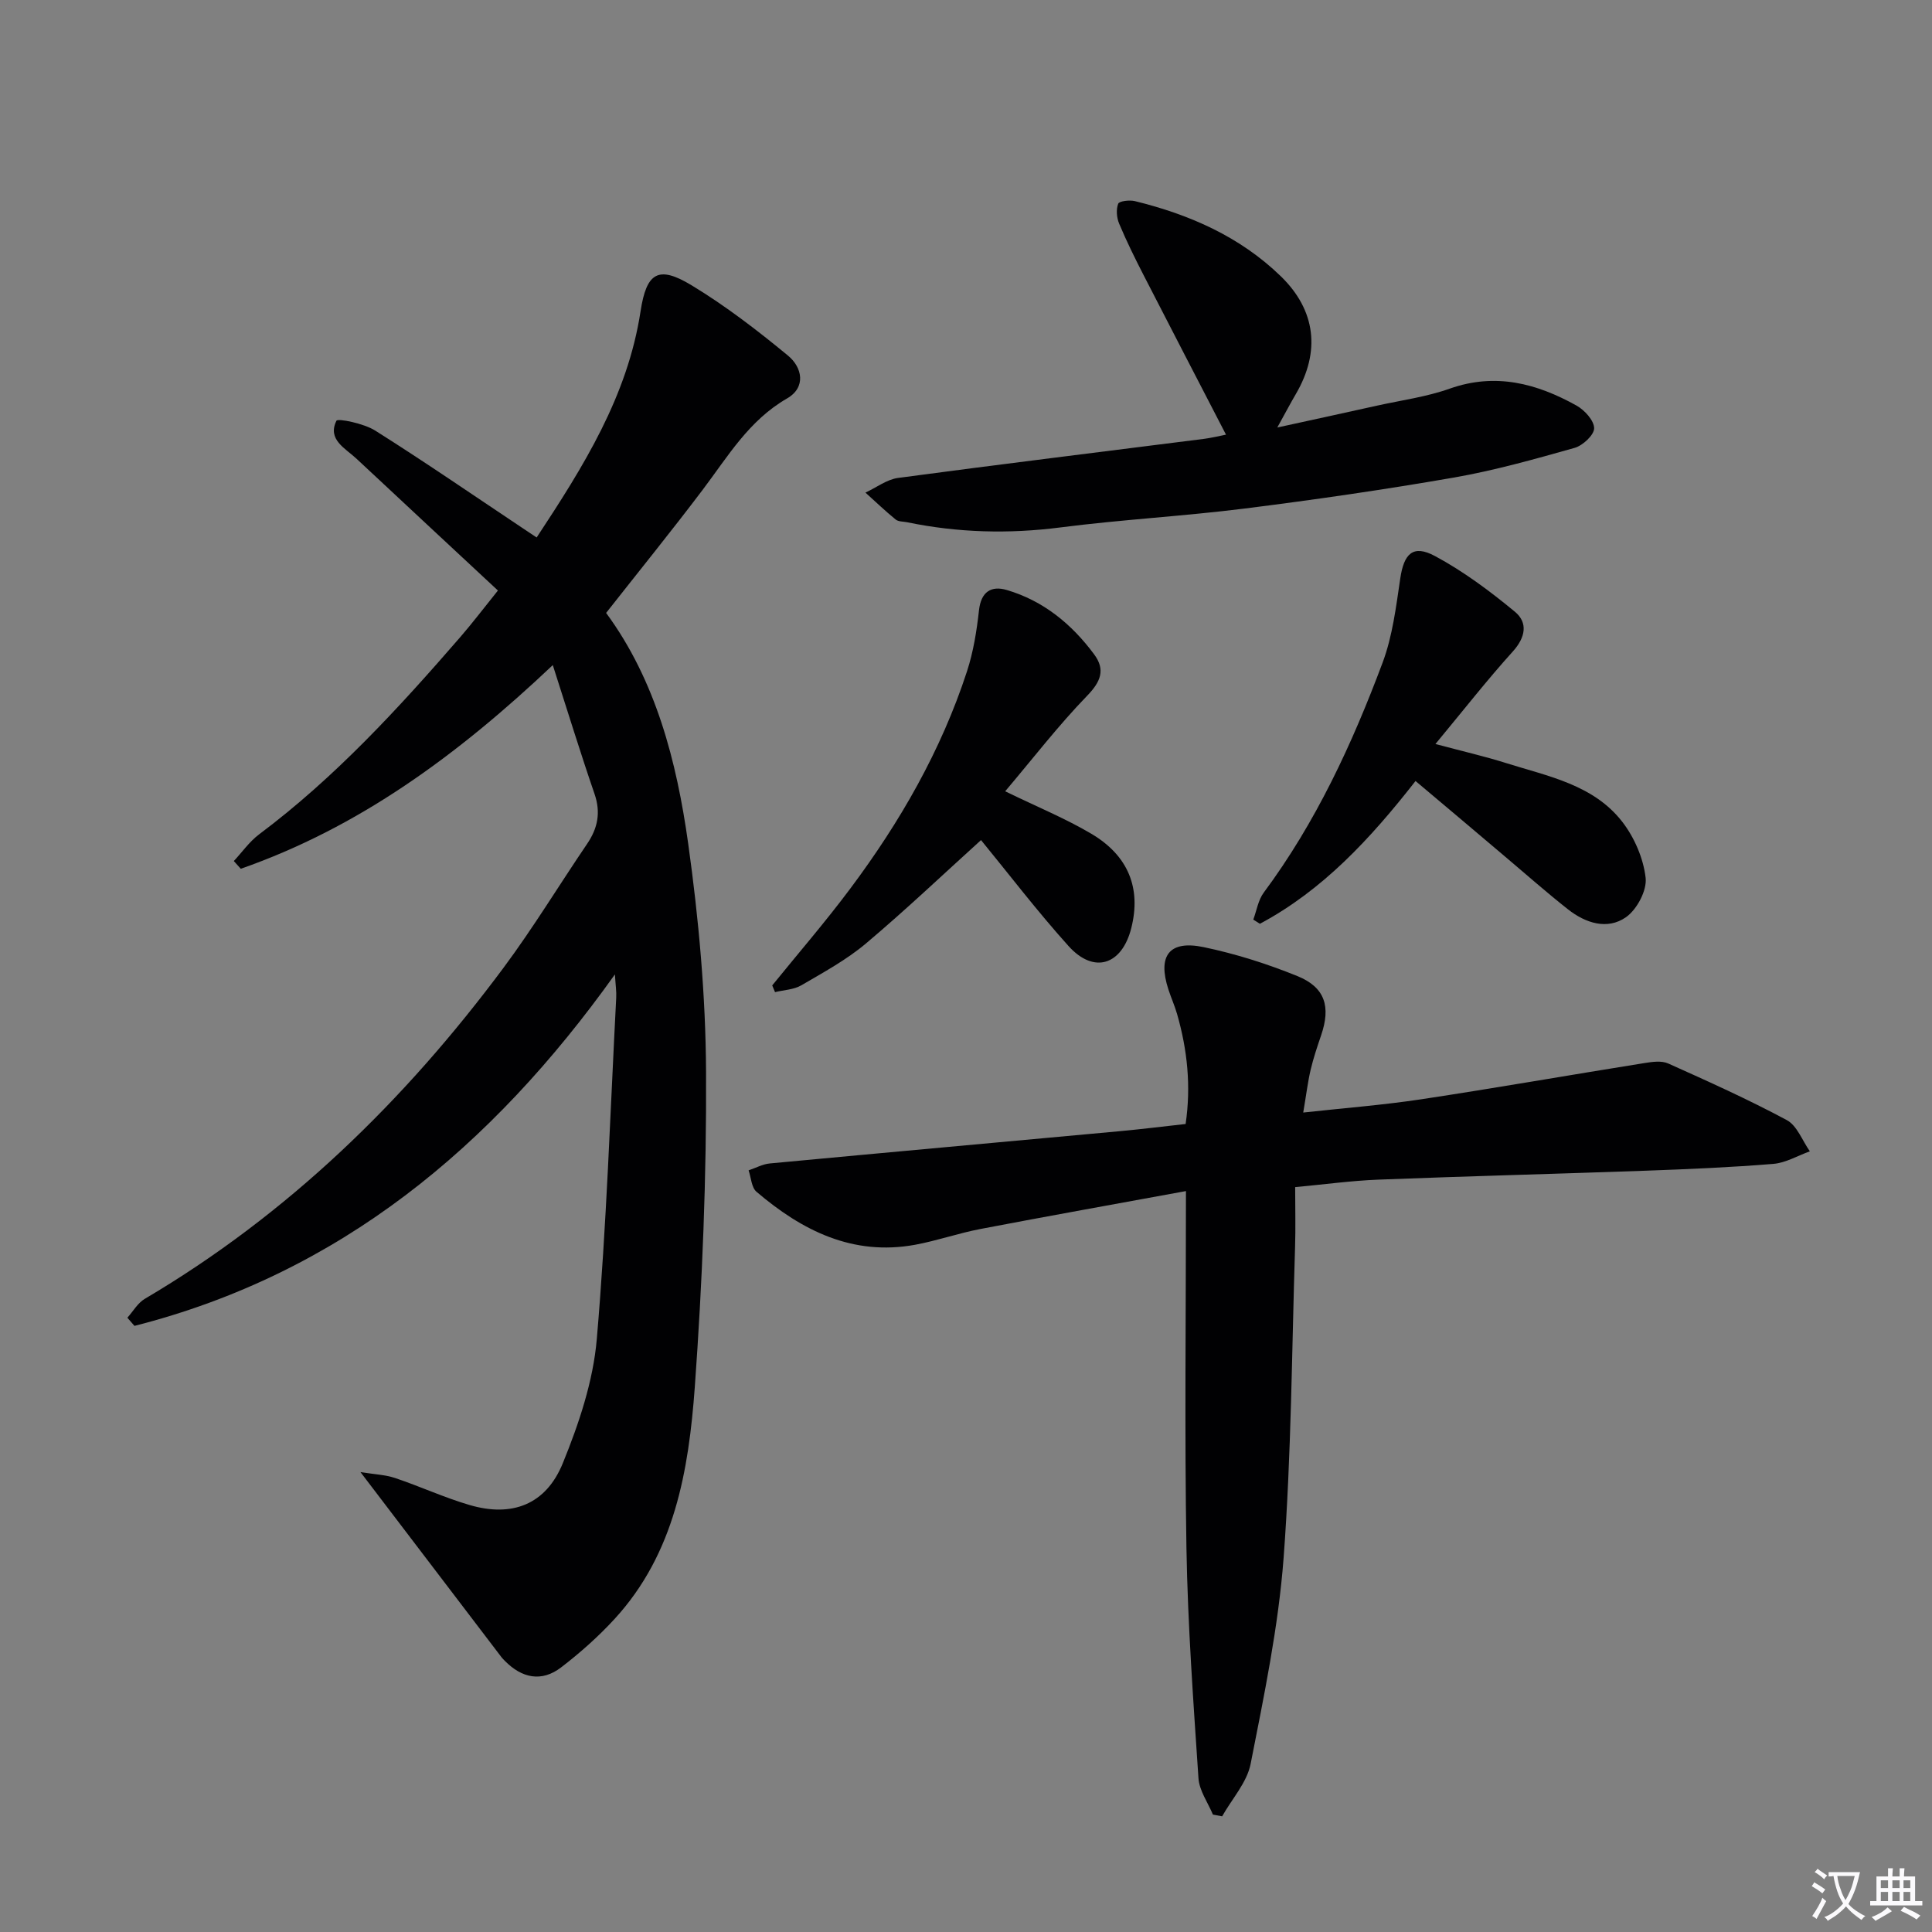
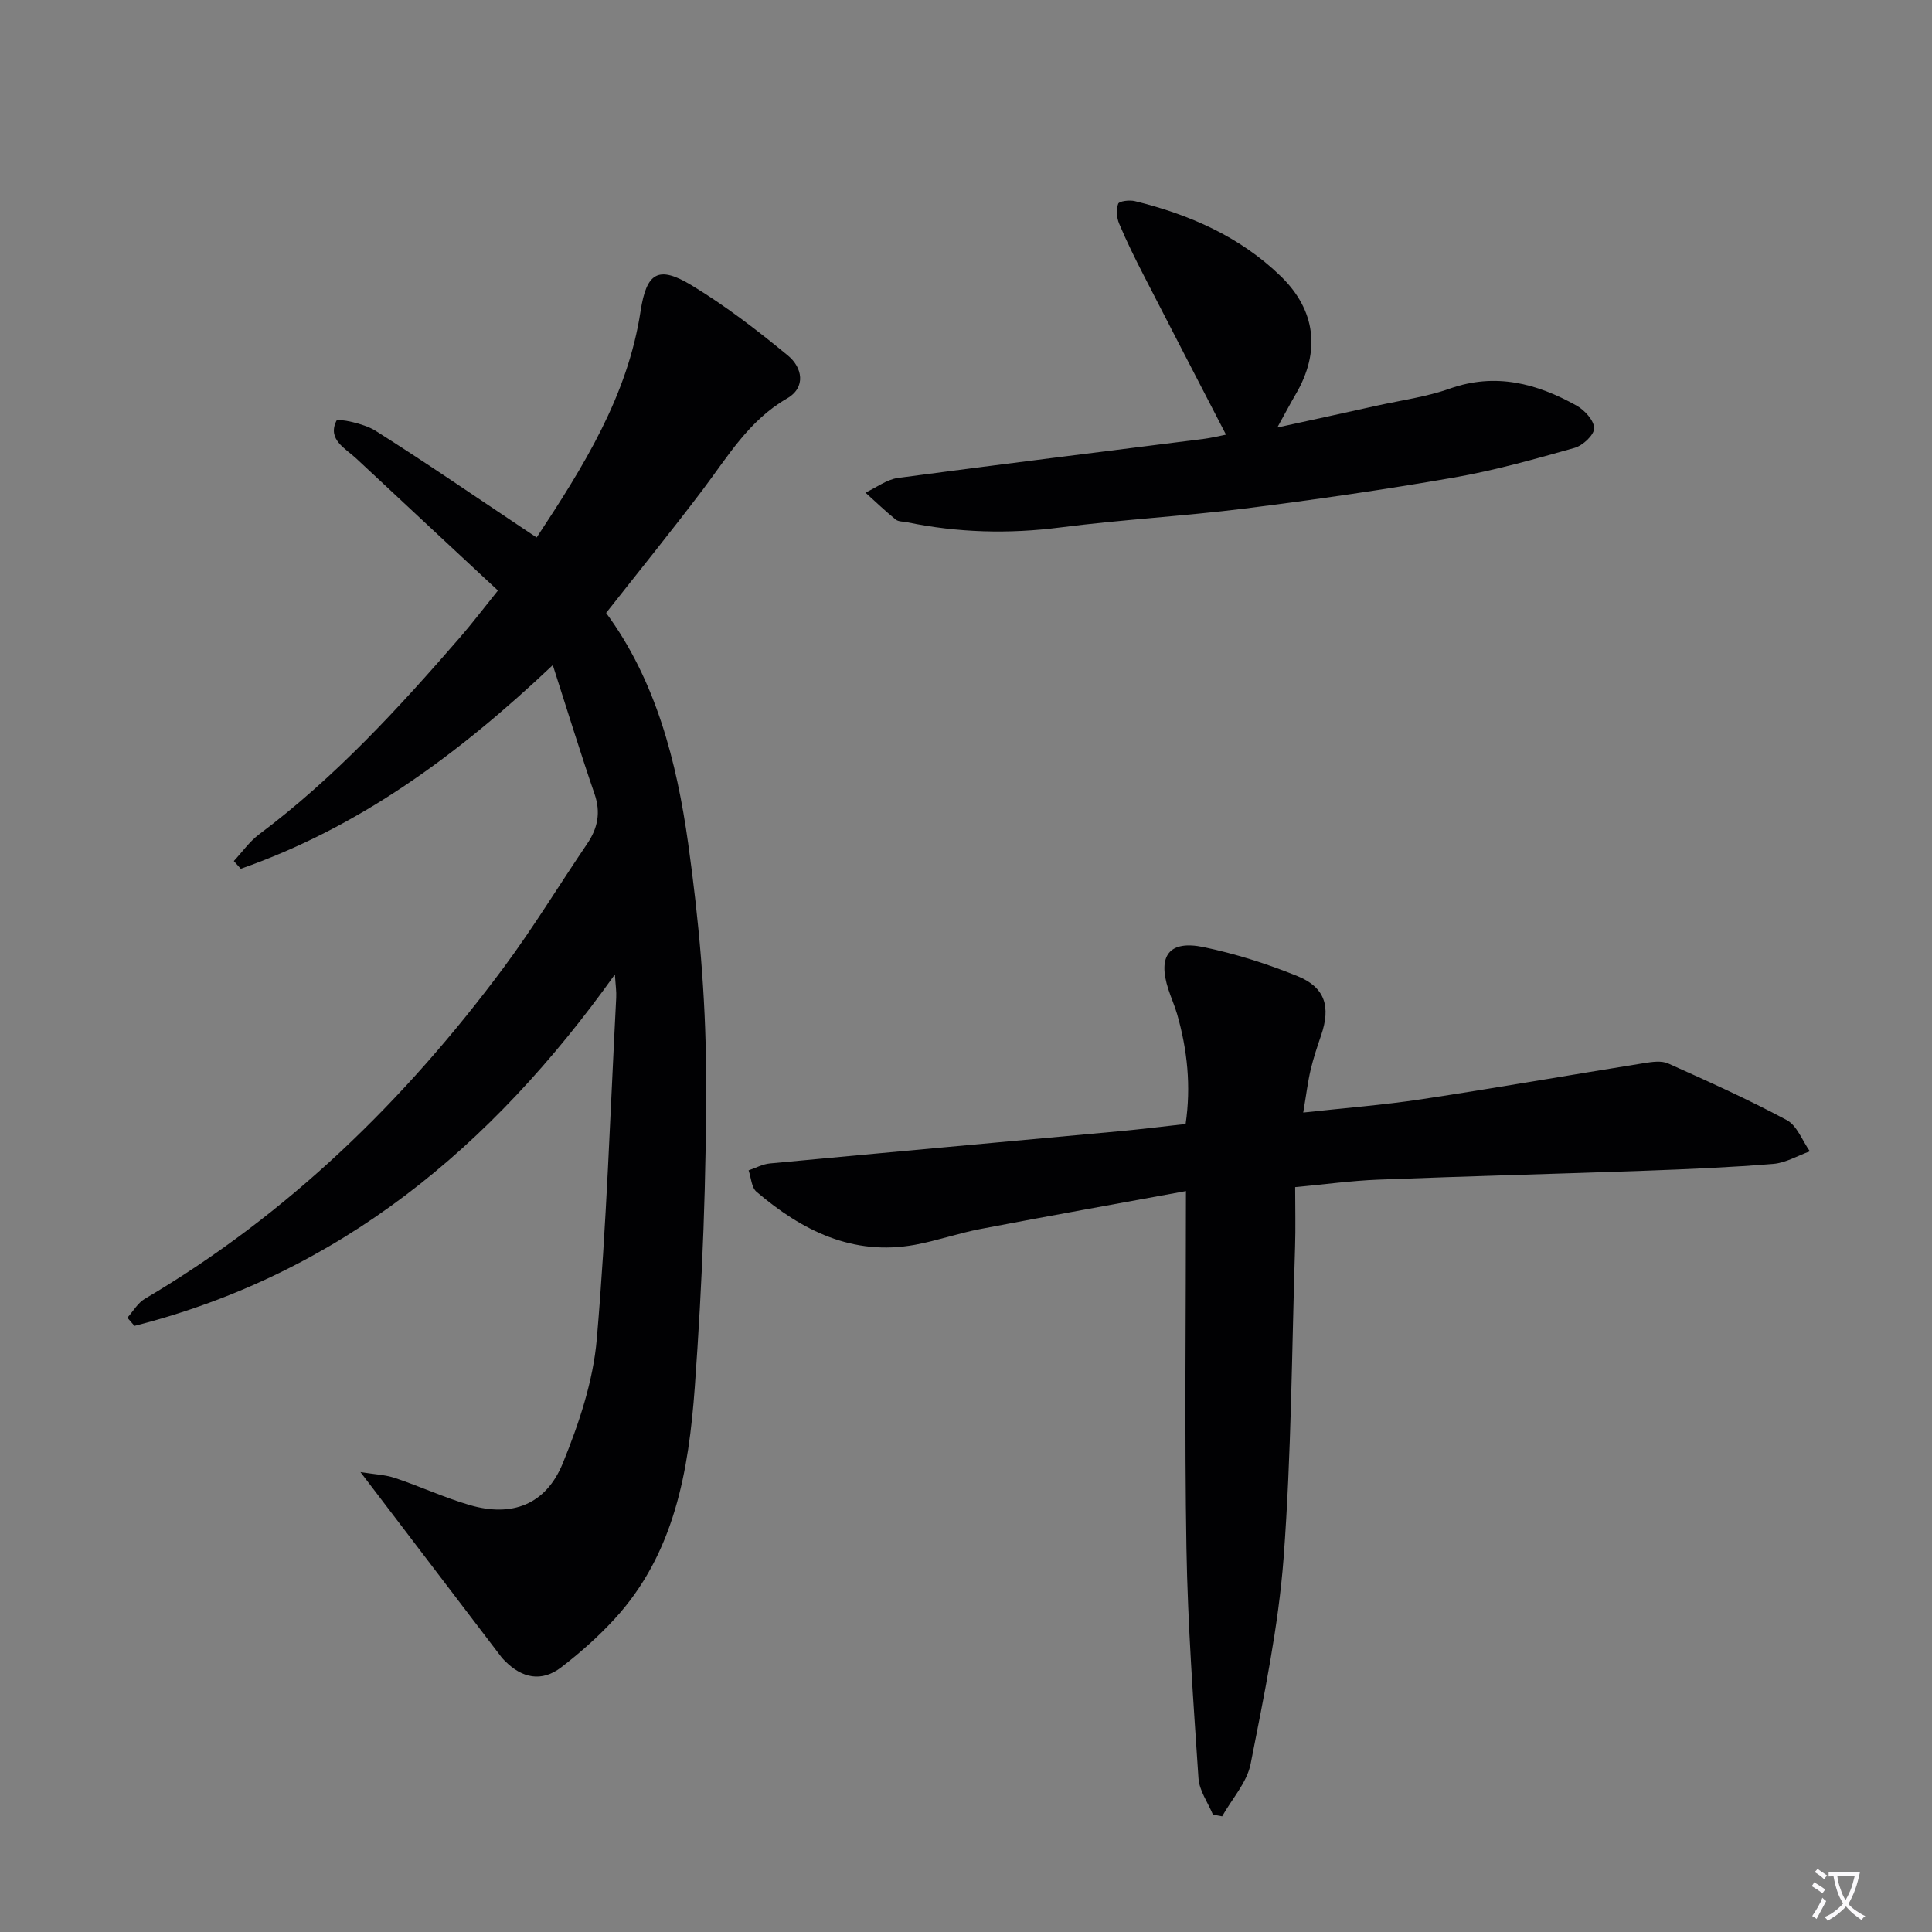
<svg xmlns="http://www.w3.org/2000/svg" enable-background="new 0 0 400 400" viewBox="0 0 400 400">
  <rect x="0" y="0" width="400" height="400" fill="#808080" stroke="none" />
  <path d="m377.9 391.2c-.2.3-.4.5-.6.8-.7-.6-1.4-1-2.2-1.5.2-.3.4-.5.5-.8.6.4 1.4.8 2.3 1.5zm-1.8 6.1c-.2-.2-.5-.4-.9-.6.4-.6.8-1.2 1.2-1.9s.7-1.3.9-1.9c.3.3.5.5.8.7-.7 1.3-1.4 2.6-2 3.7zm2.2-9c-.3.3-.5.5-.6.8-.6-.6-1.3-1.1-2-1.5.3-.3.5-.5.6-.7.6.5 1.3.9 2 1.4zm.3.2v-.9h2 4.5c-.3 1.3-.6 2.5-1 3.6s-.9 2.1-1.4 3c.4.5 1 1 1.6 1.4s1.2.8 1.9 1.1c-.3.2-.5.4-.8.8-.4-.3-1-.7-1.6-1.2s-1.2-1.1-1.6-1.6c-.5.6-1.1 1.1-1.7 1.6s-1.4.9-2.1 1.4c-.1-.3-.3-.5-.7-.8.6-.2 1.2-.5 1.9-1s1.4-1.1 2-1.8c-.5-.8-.9-1.6-1.2-2.5s-.6-2-.8-3.2c-.4.1-.7.1-1 .1zm2.5 2.7c.3 1 .7 1.7 1 2.2.3-.5.6-1.1 1-2s.6-1.9.9-3h-3.2-.4c.1.9.3 1.8.7 2.8z" fill="#fbfafc" />
-   <path d="m396.5 388.5v1.5 3.6h1.5v.9c-.4 0-1 0-1.7 0h-7.9c-.5 0-.9 0-1.2 0v-.9h1.3v-3.5c0-.7 0-1.2 0-1.6h2.4c0-.8 0-1.4 0-1.7h1c0 .3-.1.8-.1 1.7h1.5c0-.8 0-1.4 0-1.7h1c0 .3-.1.9-.1 1.7zm-8.2 9.2c-.2-.3-.5-.5-.8-.8.8-.3 1.4-.6 1.9-.9s1-.7 1.4-1.1c.3.3.6.5.9.8-1.6 1-2.8 1.6-3.4 2zm2.6-6.8v-1.6h-1.5v1.6zm0 2.7v-1.9h-1.5v1.9zm2.4-2.7v-1.6h-1.5v1.6zm0 2.7v-1.9h-1.5v1.9zm.2 2 .7-.8c.4.2.9.5 1.6.8s1.3.7 1.8 1c-.3.3-.5.5-.8.8-.4-.3-1.5-1-3.3-1.8zm2-4.7v-1.6h-1.4v1.6zm0 2.7v-1.9h-1.4v1.9z" fill="#fbfafc" />
  <g fill="#010103">
    <path d="m26.37 272.82c1.19-1.32 2.14-3.05 3.61-3.91 29.71-17.53 53.87-41.09 74.31-68.6 6.13-8.25 11.48-17.08 17.26-25.59 2.21-3.25 2.87-6.5 1.54-10.35-2.89-8.4-5.5-16.9-8.64-26.67-19.88 18.81-40.28 33.66-64.6 42.17-.48-.53-.96-1.07-1.44-1.6 1.73-1.86 3.24-4.03 5.24-5.53 15.7-11.76 28.86-26.09 41.63-40.82 2.49-2.87 4.79-5.91 7.81-9.66-9.88-9.2-19.59-18.23-29.27-27.28-2.34-2.19-6.08-3.96-4.17-7.86.27-.56 5.7.55 8.02 2.02 10.23 6.45 20.2 13.31 30.26 20.02.93.62 1.86 1.24 3.18 2.12 9.68-14.69 18.82-29.23 21.51-46.83 1.23-8.05 3.68-9.55 10.57-5.38 7.02 4.25 13.61 9.32 19.95 14.55 2.94 2.42 3.83 6.56-.2 8.88-7.87 4.53-12.24 12-17.43 18.87-6.41 8.48-13.11 16.75-20.02 25.53 10.28 13.97 14.61 30.71 17 47.81 2.18 15.6 3.61 31.43 3.69 47.16.11 21.77-.76 43.59-2.33 65.31-1.26 17.27-4.17 34.48-16.63 48.03-3.35 3.65-7.12 6.99-11.05 10.01-4.04 3.09-8.11 2.23-11.63-1.34-.23-.24-.48-.47-.68-.73-9.45-12.4-18.9-24.8-29.23-38.37 2.91.47 5.14.55 7.18 1.23 5.18 1.74 10.19 4.06 15.42 5.59 8.77 2.57 15.79-.07 19.29-8.65 3.34-8.19 6.29-16.98 7.04-25.71 2.02-23.5 2.79-47.11 4.02-70.68.07-1.27-.13-2.56-.27-4.82-25.6 35.89-57.12 61.98-99.47 72.77-.49-.57-.98-1.13-1.47-1.69z" />
    <path d="m245.54 246.6c-14.61 2.68-28.6 5.18-42.56 7.85-4.56.87-8.98 2.43-13.54 3.27-12.9 2.35-23.39-2.94-32.82-10.98-1.04-.89-1.11-2.93-1.63-4.43 1.46-.49 2.89-1.29 4.39-1.43 24.15-2.27 48.31-4.45 72.46-6.68 4.46-.41 8.9-.97 13.63-1.49 1.15-7.85.36-15.35-1.76-22.74-.5-1.75-1.26-3.42-1.82-5.16-2.25-6.94.18-10.2 7.3-8.72 6.62 1.38 13.17 3.46 19.43 6 5.75 2.34 6.93 6.34 4.9 12.27-.8 2.35-1.6 4.72-2.17 7.14-.6 2.57-.91 5.21-1.53 8.84 8.47-.93 16.51-1.55 24.46-2.75 15.41-2.33 30.77-5.03 46.16-7.49 1.62-.26 3.55-.54 4.94.08 8.28 3.71 16.57 7.44 24.55 11.72 2.14 1.15 3.22 4.26 4.78 6.47-2.52.9-4.99 2.39-7.57 2.6-8.78.72-17.59 1.09-26.39 1.41-18.45.66-36.92 1.13-55.37 1.85-5.6.22-11.19.99-17.23 1.55 0 4.46.11 8.43-.02 12.39-.68 21.46-.77 42.96-2.37 64.35-1.08 14.32-4.05 28.53-6.83 42.67-.76 3.86-3.87 7.25-5.9 10.86-.64-.12-1.28-.24-1.91-.36-1.04-2.5-2.82-4.96-2.99-7.52-1.06-15.88-2.22-31.77-2.49-47.68-.4-23.97-.1-47.95-.1-73.89z" />
    <path d="m253.83 89.99c-5.76-11.15-11.41-22-16.99-32.89-1.82-3.54-3.59-7.12-5.13-10.79-.52-1.23-.66-2.94-.2-4.13.22-.56 2.35-.81 3.46-.54 11.29 2.77 21.72 7.33 30.19 15.54 7.27 7.05 8.28 15.61 3.12 24.42-1.08 1.84-2.07 3.73-3.83 6.91 7.69-1.68 14.2-3.09 20.71-4.54 5.02-1.11 10.19-1.8 15-3.51 9.48-3.35 18.02-1.07 26.24 3.51 1.67.93 3.64 3.09 3.65 4.7 0 1.39-2.35 3.58-4.05 4.06-8.27 2.33-16.58 4.68-25.03 6.15-14.37 2.5-28.83 4.59-43.3 6.41-12.68 1.59-25.47 2.28-38.14 3.91-10.68 1.37-21.19 1.1-31.7-1.07-.81-.17-1.82-.1-2.39-.57-2.16-1.76-4.19-3.7-6.26-5.57 2.25-1.04 4.41-2.72 6.75-3.04 21.05-2.82 42.13-5.39 63.2-8.07 1.79-.23 3.57-.67 4.7-.89z" />
-     <path d="m293.07 161.7c-9.4 12.02-19.21 22.6-32.22 29.56-.46-.29-.91-.58-1.37-.87.7-1.87 1.01-4.03 2.16-5.58 10.8-14.54 18.32-30.8 24.61-47.61 2.06-5.51 2.79-11.57 3.66-17.44.76-5.13 2.63-7.07 7.16-4.65 5.9 3.16 11.39 7.26 16.57 11.54 2.75 2.27 2.21 5.32-.45 8.26-5.29 5.85-10.16 12.09-16 19.13 5.86 1.56 10.31 2.58 14.64 3.95 8.68 2.73 18.08 4.47 24.04 12.15 2.51 3.24 4.38 7.57 4.84 11.6.3 2.61-1.8 6.56-4.06 8.15-3.87 2.71-8.39 1.23-12-1.61-4.57-3.6-8.93-7.47-13.38-11.22-5.94-5.05-11.91-10.06-18.2-15.36z" />
-     <path d="m159.88 204.02c5.4-6.66 11.02-13.16 16.15-20.03 10.3-13.77 18.82-28.58 24.18-45.01 1.32-4.06 2.01-8.38 2.48-12.64.43-3.84 2.54-5.13 5.74-4.19 7.59 2.23 13.47 7.07 18.11 13.34 2.33 3.15 1.4 5.61-1.46 8.56-5.94 6.13-11.18 12.94-16.97 19.78 6.66 3.24 12.48 5.62 17.85 8.8 7.71 4.56 10.31 11.33 8.27 19.48-1.93 7.71-7.73 9.6-12.99 3.77-6.52-7.24-12.44-15.01-18.13-21.95-7.65 6.92-15.53 14.41-23.83 21.41-4.04 3.4-8.79 5.98-13.38 8.66-1.56.91-3.61.96-5.44 1.41-.21-.47-.39-.93-.58-1.39z" />
  </g>
</svg>